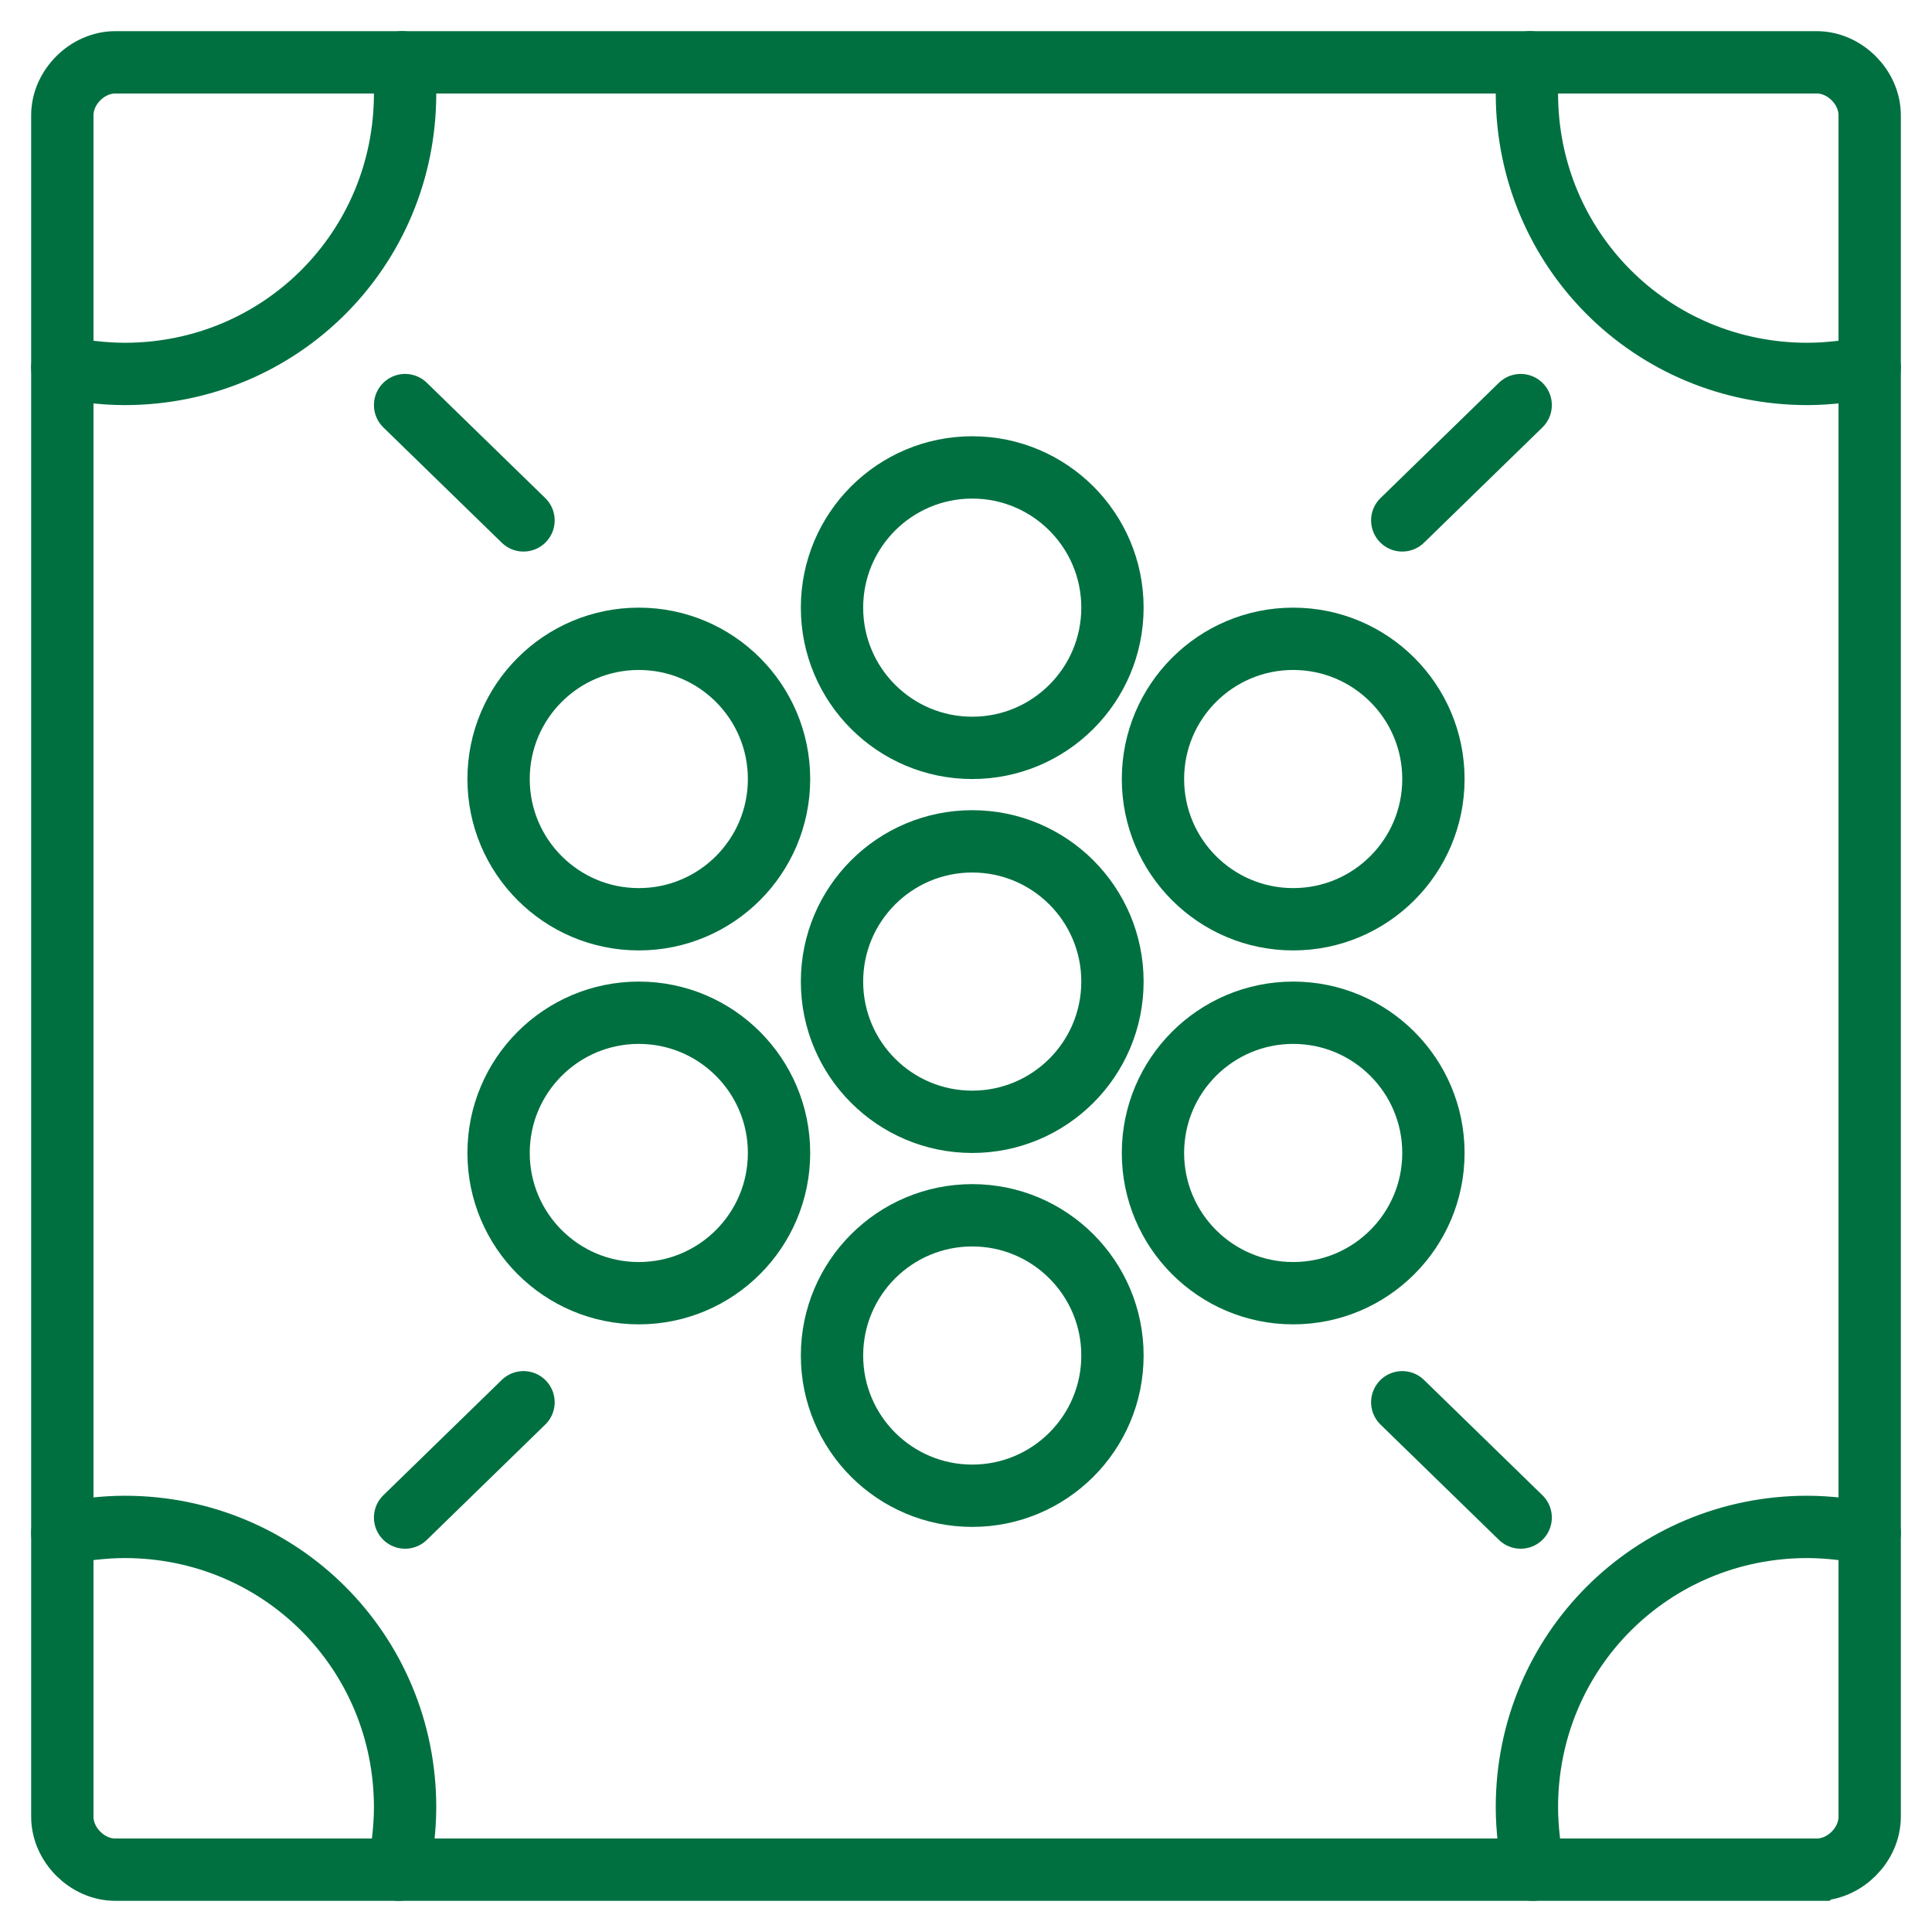
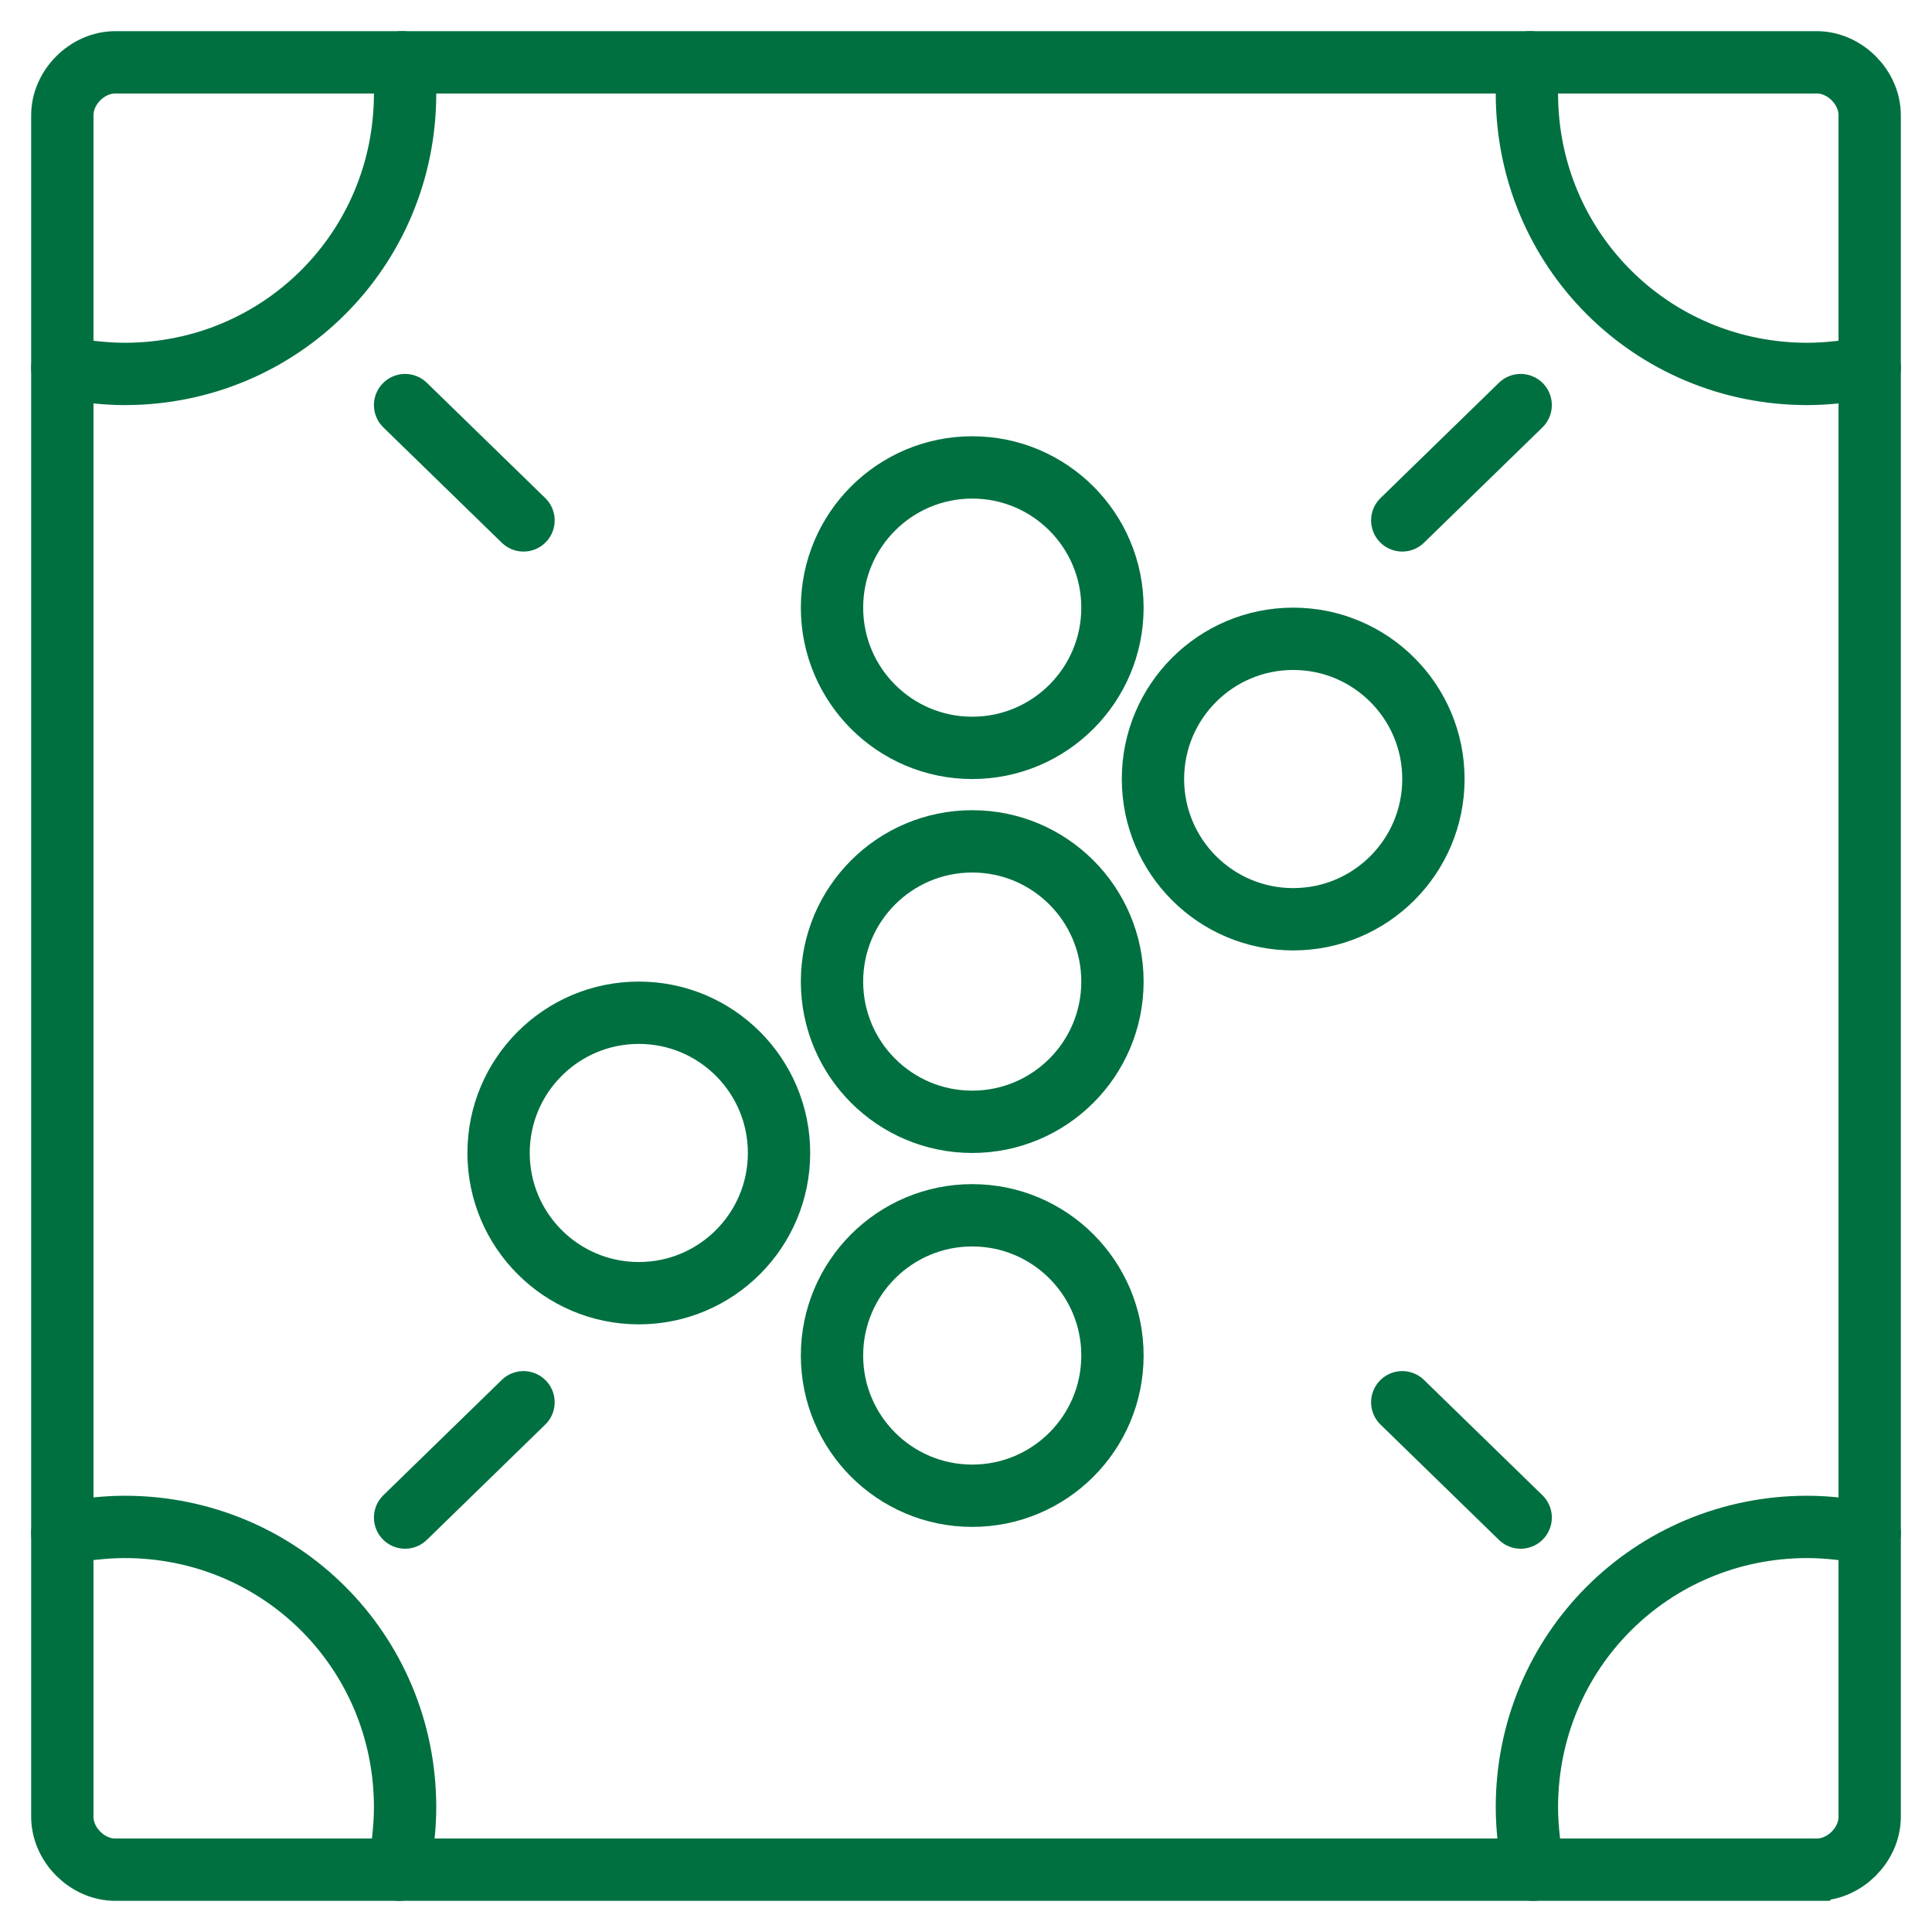
<svg xmlns="http://www.w3.org/2000/svg" xml:space="preserve" id="Layer_1" x="0" y="0" style="enable-background:new 0 0 62 62" version="1.1" viewBox="0 0 62 62">
  <style type="text/css">.st1{fill:none;stroke:#007041;stroke-width:2;stroke-linecap:round;stroke-miterlimit:10}</style>
  <g>
    <path d="M58.3 60H3.7c-.9 0-1.7-.8-1.7-1.7V3.7C2 2.8 2.8 2 3.7 2h54.6c.9 0 1.7.8 1.7 1.7v54.6c0 .9-.8 1.7-1.7 1.7z" class="st1" />
    <path d="M49.1 2c-.1.3-.1.7-.1 1 0 5 4 9 9 9 .7 0 1.4-.1 2-.2M49.2 60c-.1-.6-.2-1.3-.2-2 0-5 4-9 9-9 .7 0 1.4.1 2 .2M12.8 60c.1-.6.2-1.3.2-2 0-5-4-9-9-9-.7 0-1.4.1-2 .2M12.9 2c.1.3.1.7.1 1 0 5-4 9-9 9-.7 0-1.4-.1-2-.2" class="st1" />
    <circle cx="31.2" cy="31.5" r="4.5" class="st1" />
    <circle cx="31.2" cy="19.5" r="4.5" class="st1" />
    <circle cx="31.2" cy="43.5" r="4.5" class="st1" />
    <circle cx="41.5" cy="25" r="4.5" class="st1" />
-     <circle cx="41.5" cy="37" r="4.5" class="st1" />
    <circle cx="20.5" cy="37" r="4.5" class="st1" />
-     <circle cx="20.5" cy="25" r="4.5" class="st1" />
    <path d="m13 13 3.8 3.7M45 45l3.8 3.7M48.8 13 45 16.7M16.8 45 13 48.7" class="st1" />
  </g>
</svg>